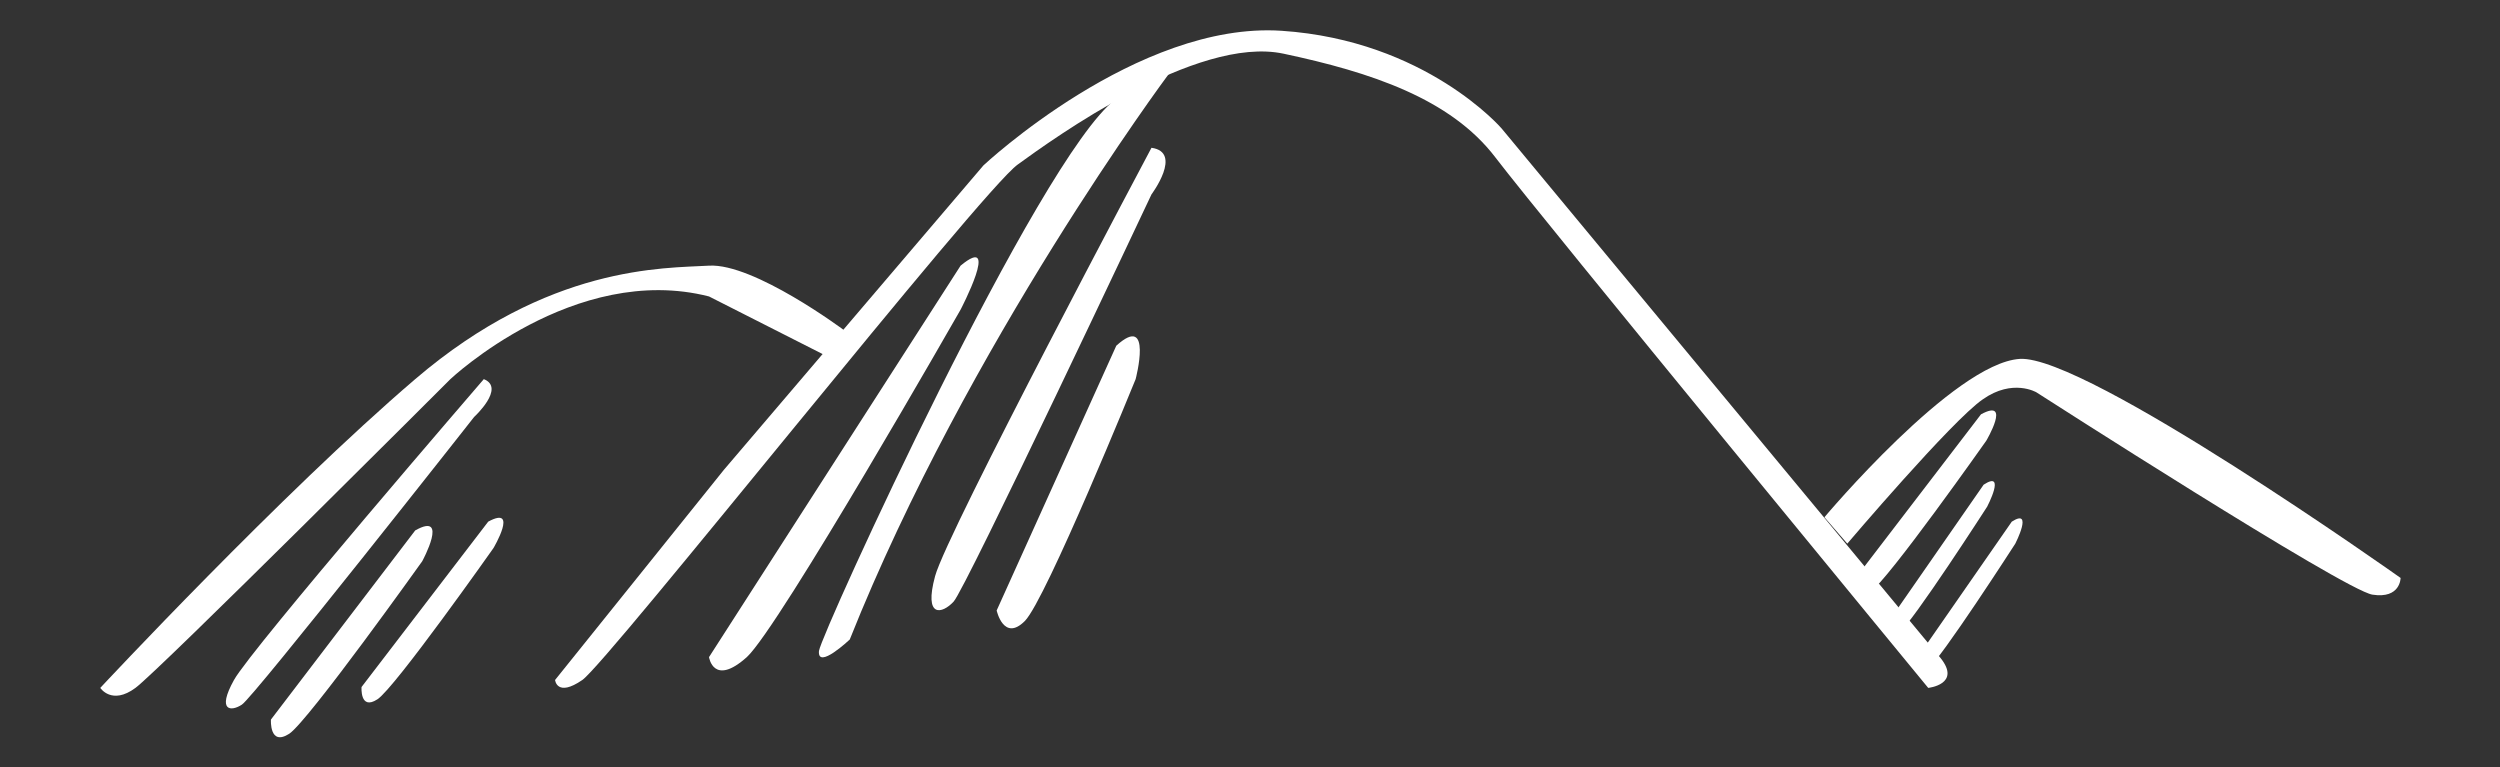
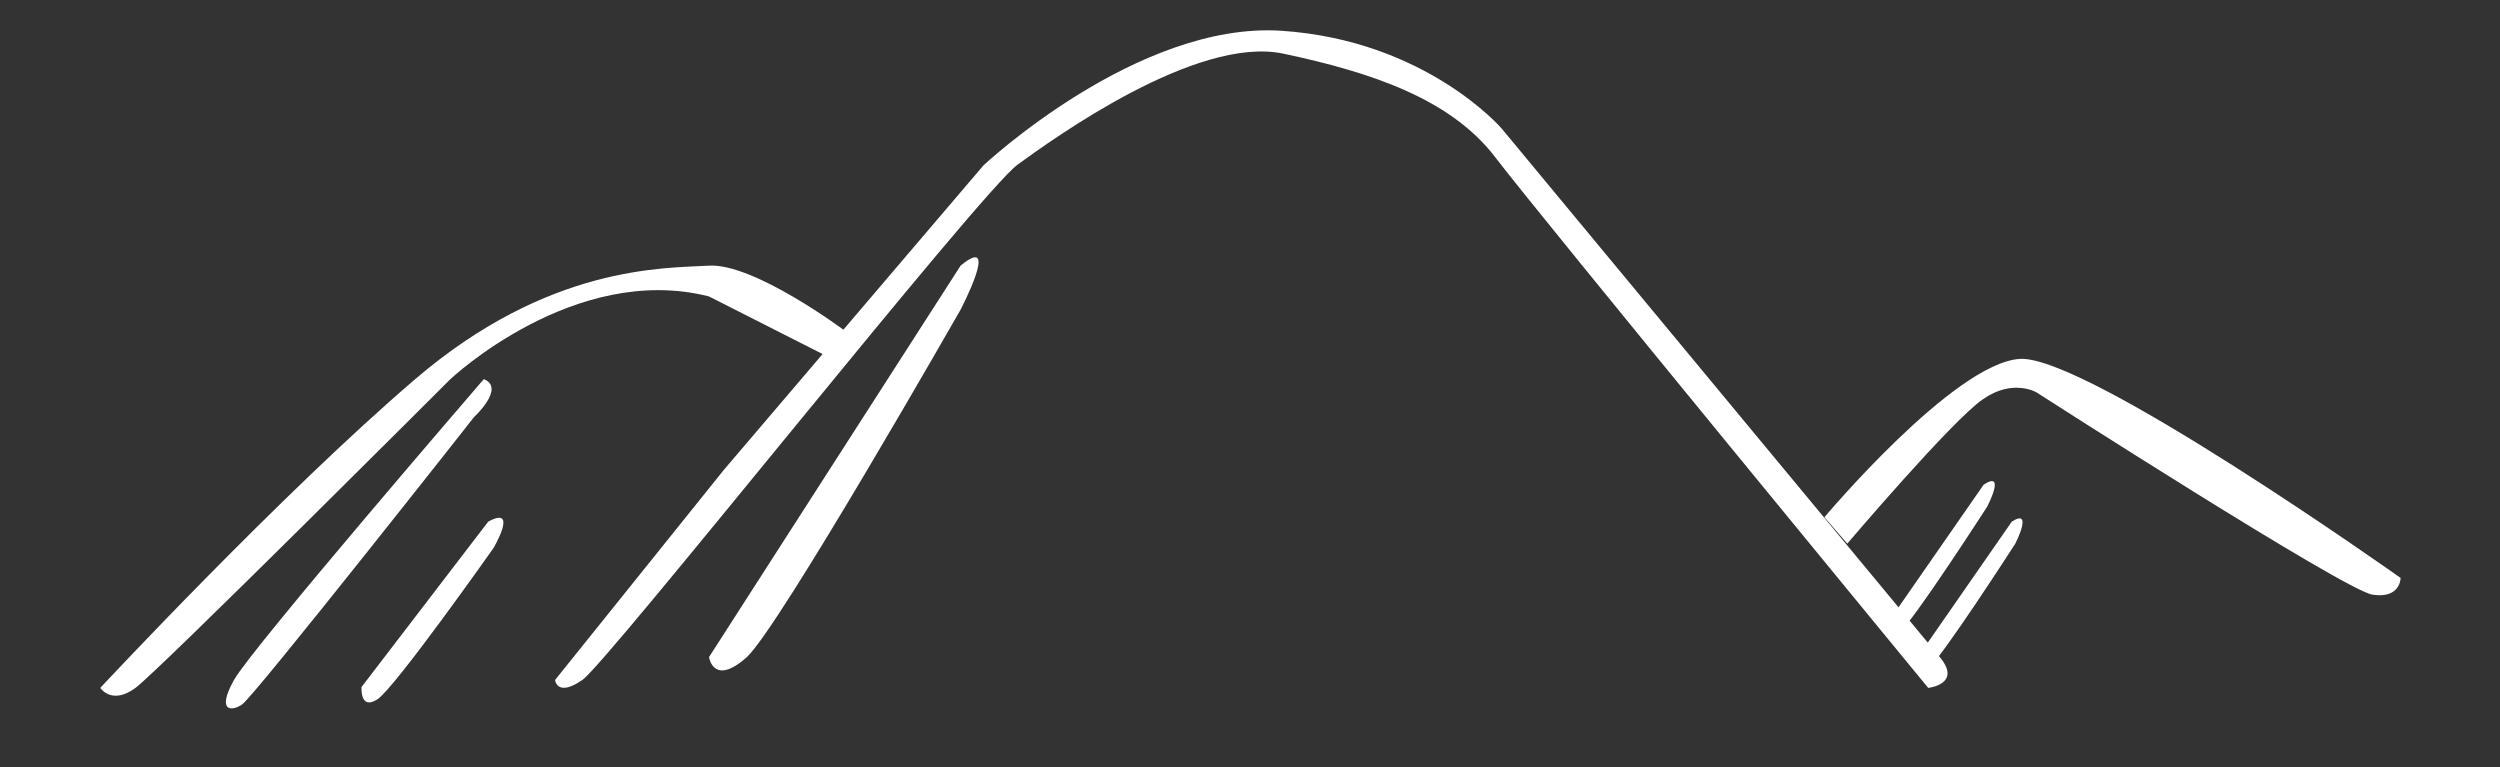
<svg xmlns="http://www.w3.org/2000/svg" version="1.1" id="Capa_1" x="0px" y="0px" viewBox="0 0 284.2 87.2" style="enable-background:new 0 0 284.2 87.2;" xml:space="preserve">
  <rect x="0" y="0" width="284.2" height="87.2" fill="#333333" stroke="none" />
  <style type="text/css">
	.st0{fill:#FFFFFF;}
</style>
  <g>
    <path class="st0" d="M220.6,74.8l-49.9-60.2c0,0-8.6-10-25-11.1s-33.9,15.3-33.9,15.3L82.3,53.4L63.1,77.3c0,0,0.2,2,3.1,0   c2.9-2,45.4-55.7,49.5-58.6c4-2.9,20.3-14.7,30.2-12.6c9.9,2.1,19,5.1,24.1,11.8c5.1,6.7,49.2,60.3,49.2,60.3S223,77.8,220.6,74.8z   " />
-     <path class="st0" d="M132.8,8.5c0,0-22.8,30.6-36.2,64.2c0,0-3.7,3.5-3.5,1.3c0.3-2.1,25-56.1,33.7-62.7S132.8,8.5,132.8,8.5z" />
-     <path class="st0" d="M130.9,16.8c0,0-23.3,43.8-24.6,48.7c-1.3,4.8,0.8,4.3,2.1,2.9c1.3-1.3,22.5-46.3,22.5-46.3   S134.5,17.3,130.9,16.8z" />
-     <path class="st0" d="M126.9,39.3l-13.6,30.1c0,0,0.8,3.6,3.2,1.2c2.4-2.4,12.6-27.5,12.6-27.5S131.1,35.5,126.9,39.3z" />
    <path class="st0" d="M109.2,30.2L80.6,74.7c0,0,0.5,3.4,4.3,0c3.7-3.4,24.3-39.5,24.3-39.5S113.8,26.4,109.2,30.2z" />
    <path class="st0" d="M95.9,37.5c0,0-10.2-7.6-15.3-7.3c-5.1,0.3-18.2-0.1-33.4,12.9S11.4,78.2,11.4,78.2s1.3,2,4,0   c2.7-2,35.8-35.1,35.8-35.1s14.1-13.3,29.4-9.4l14.2,7.2L95.9,37.5z" />
    <path class="st0" d="M55,43.1c0,0-26.4,30.6-28.4,34.2s-0.3,3.6,0.9,2.8c1.3-0.8,26.4-32.7,26.4-32.7S57.5,44.1,55,43.1z" />
-     <path class="st0" d="M47.2,60.3L30.8,81.8c0,0-0.2,3.1,2.1,1.6C35.1,81.9,48,63.8,48,63.8S51.1,58.1,47.2,60.3z" />
    <path class="st0" d="M55.5,59.3L41.1,78.1c0,0-0.2,2.7,1.8,1.4c2-1.3,13.2-17.2,13.2-17.2S59,57.4,55.5,59.3z" />
    <path class="st0" d="M207.4,58.8c0,0,14.7-17.5,22.2-18c7.5-0.5,43.3,24.9,43.3,24.9s0,2.4-3.2,1.9s-38.2-23-38.2-23   s-2.7-1.6-6.1,0.8c-3.5,2.4-15.4,16.4-15.4,16.4L207.4,58.8z" />
-     <path class="st0" d="M225.2,47.1l-14.4,18.8c0,0-0.2,2.7,1.8,1.4c2-1.3,13.2-17.2,13.2-17.2S228.7,45.2,225.2,47.1z" />
    <path class="st0" d="M225.5,55.1l-10.9,15.7c0,0-0.2,2.2,1.3,1.1c1.5-1.1,10-14.3,10-14.3S228.1,53.4,225.5,55.1z" />
    <path class="st0" d="M228.7,59.3L217.8,75c0,0-0.2,2.2,1.3,1.1c1.5-1.1,10-14.3,10-14.3S231.2,57.7,228.7,59.3z" />
  </g>
</svg>